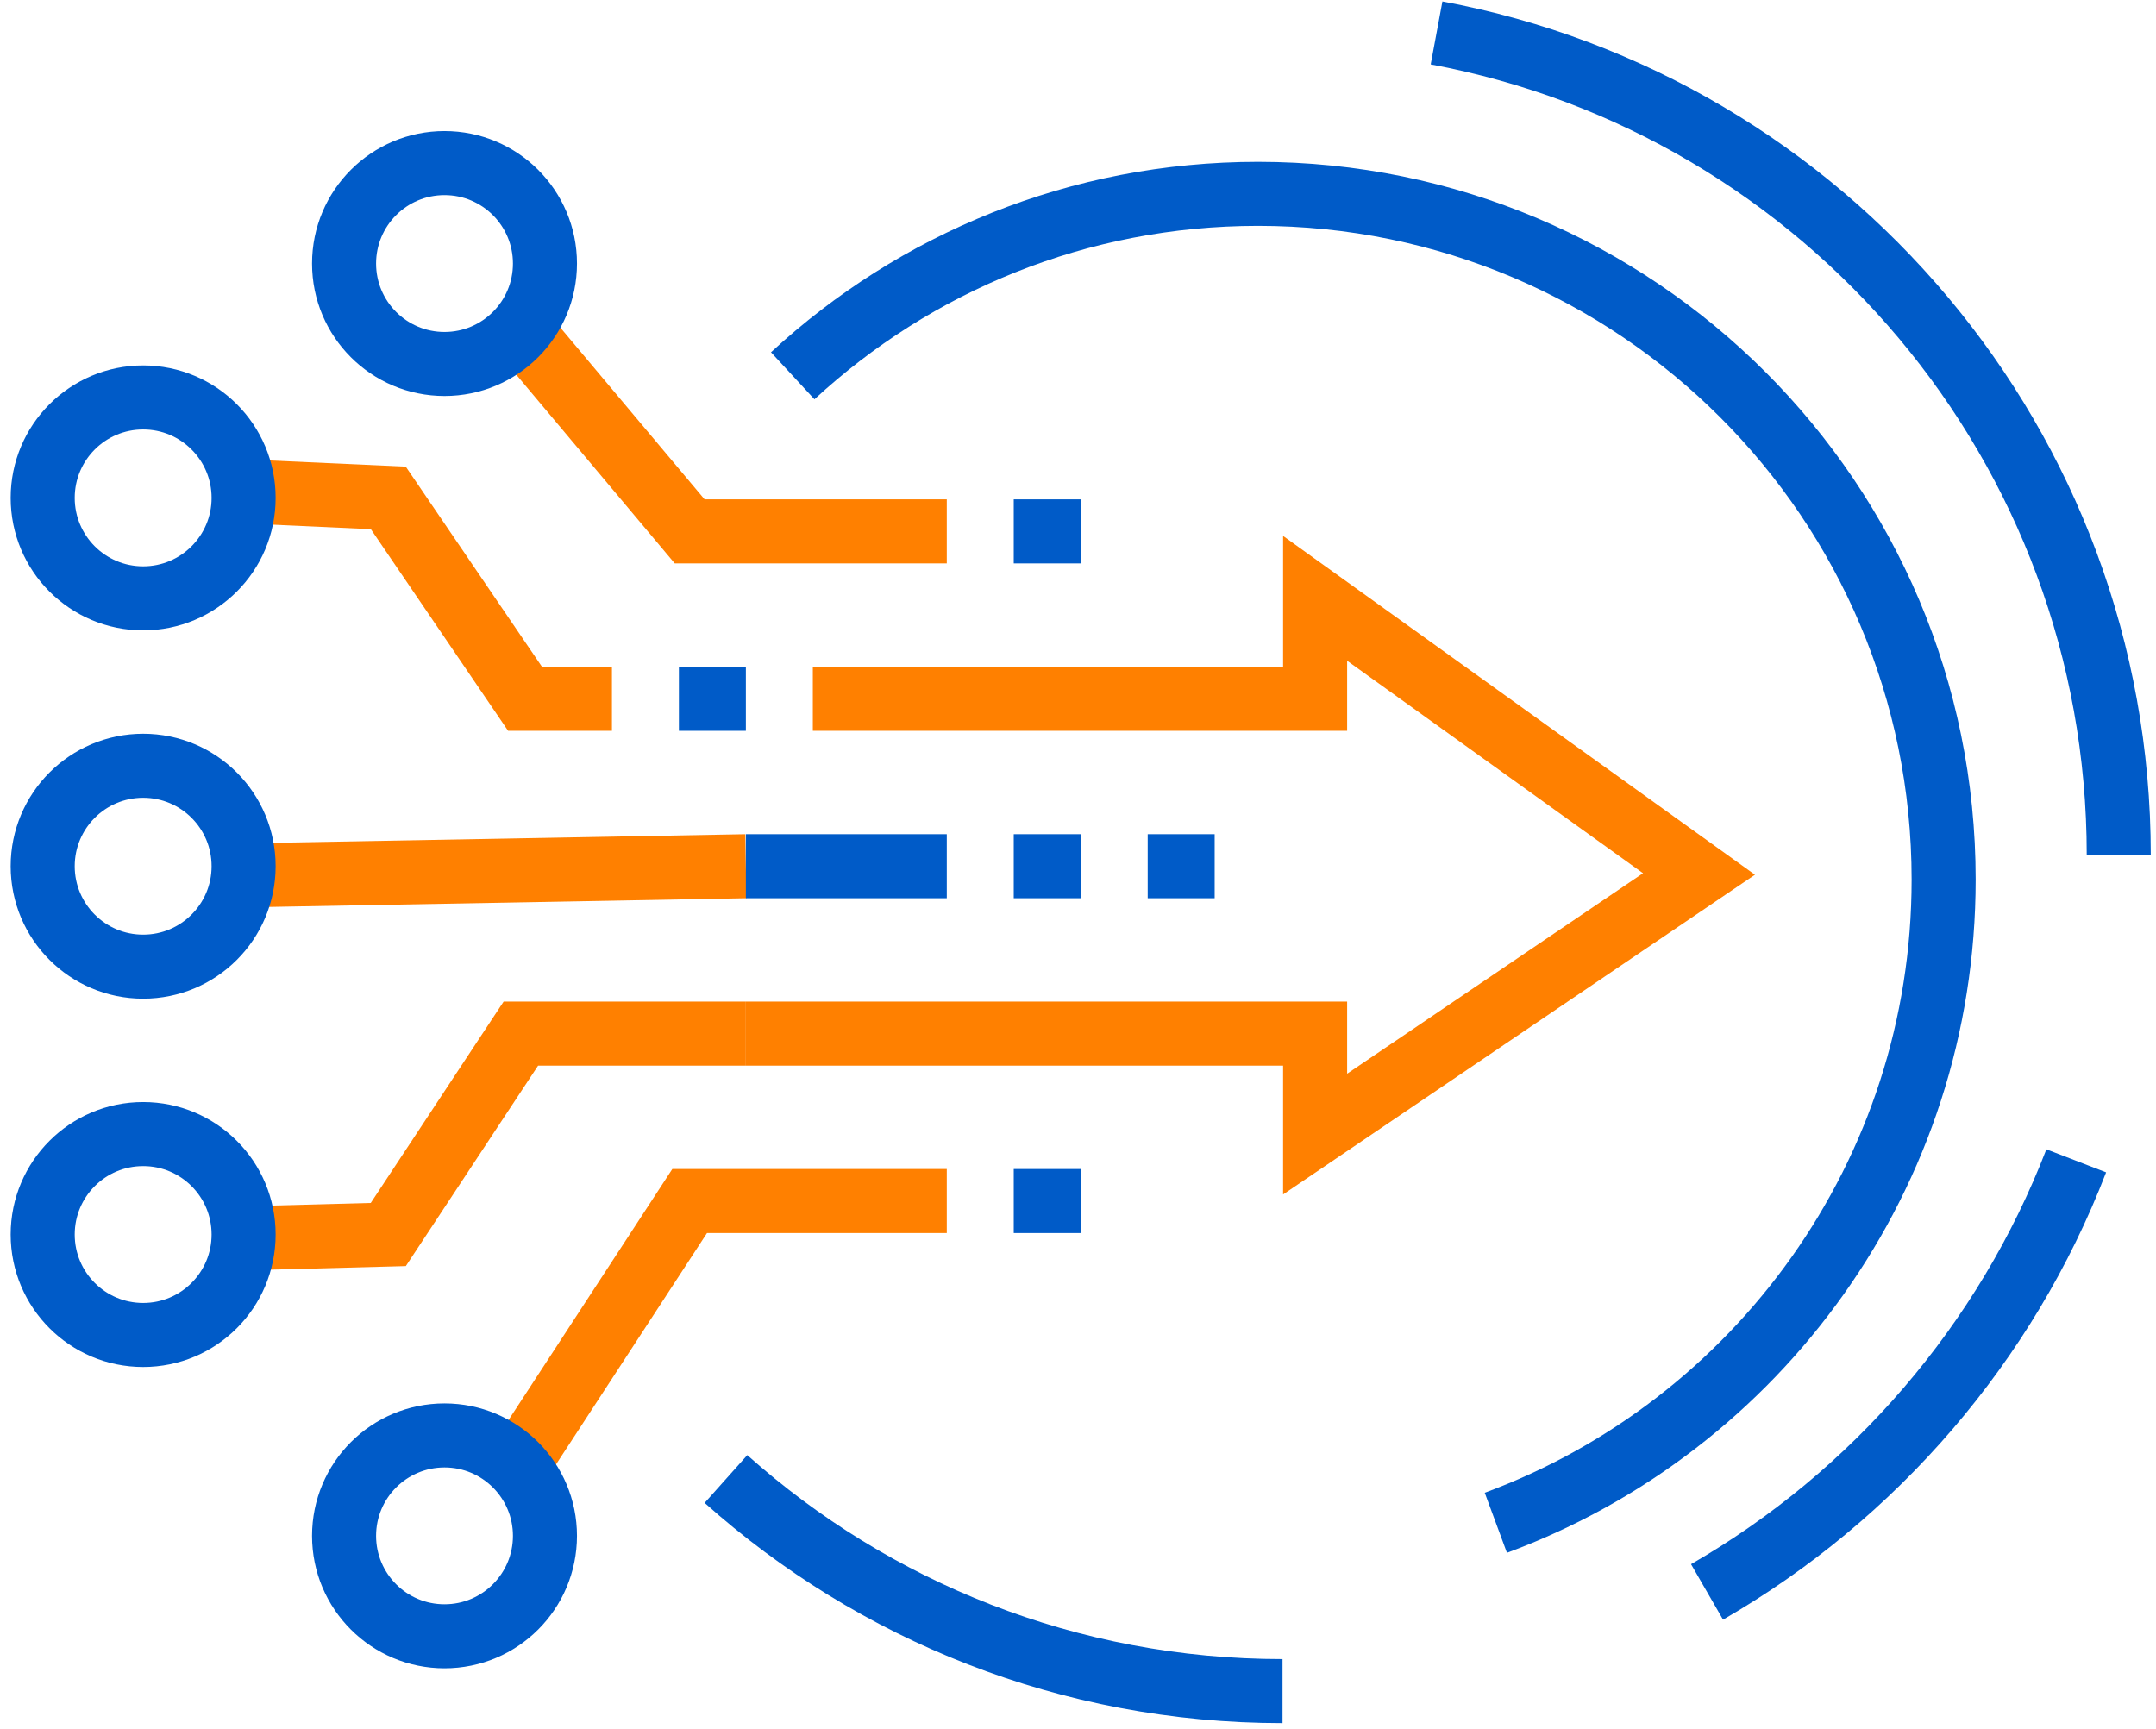
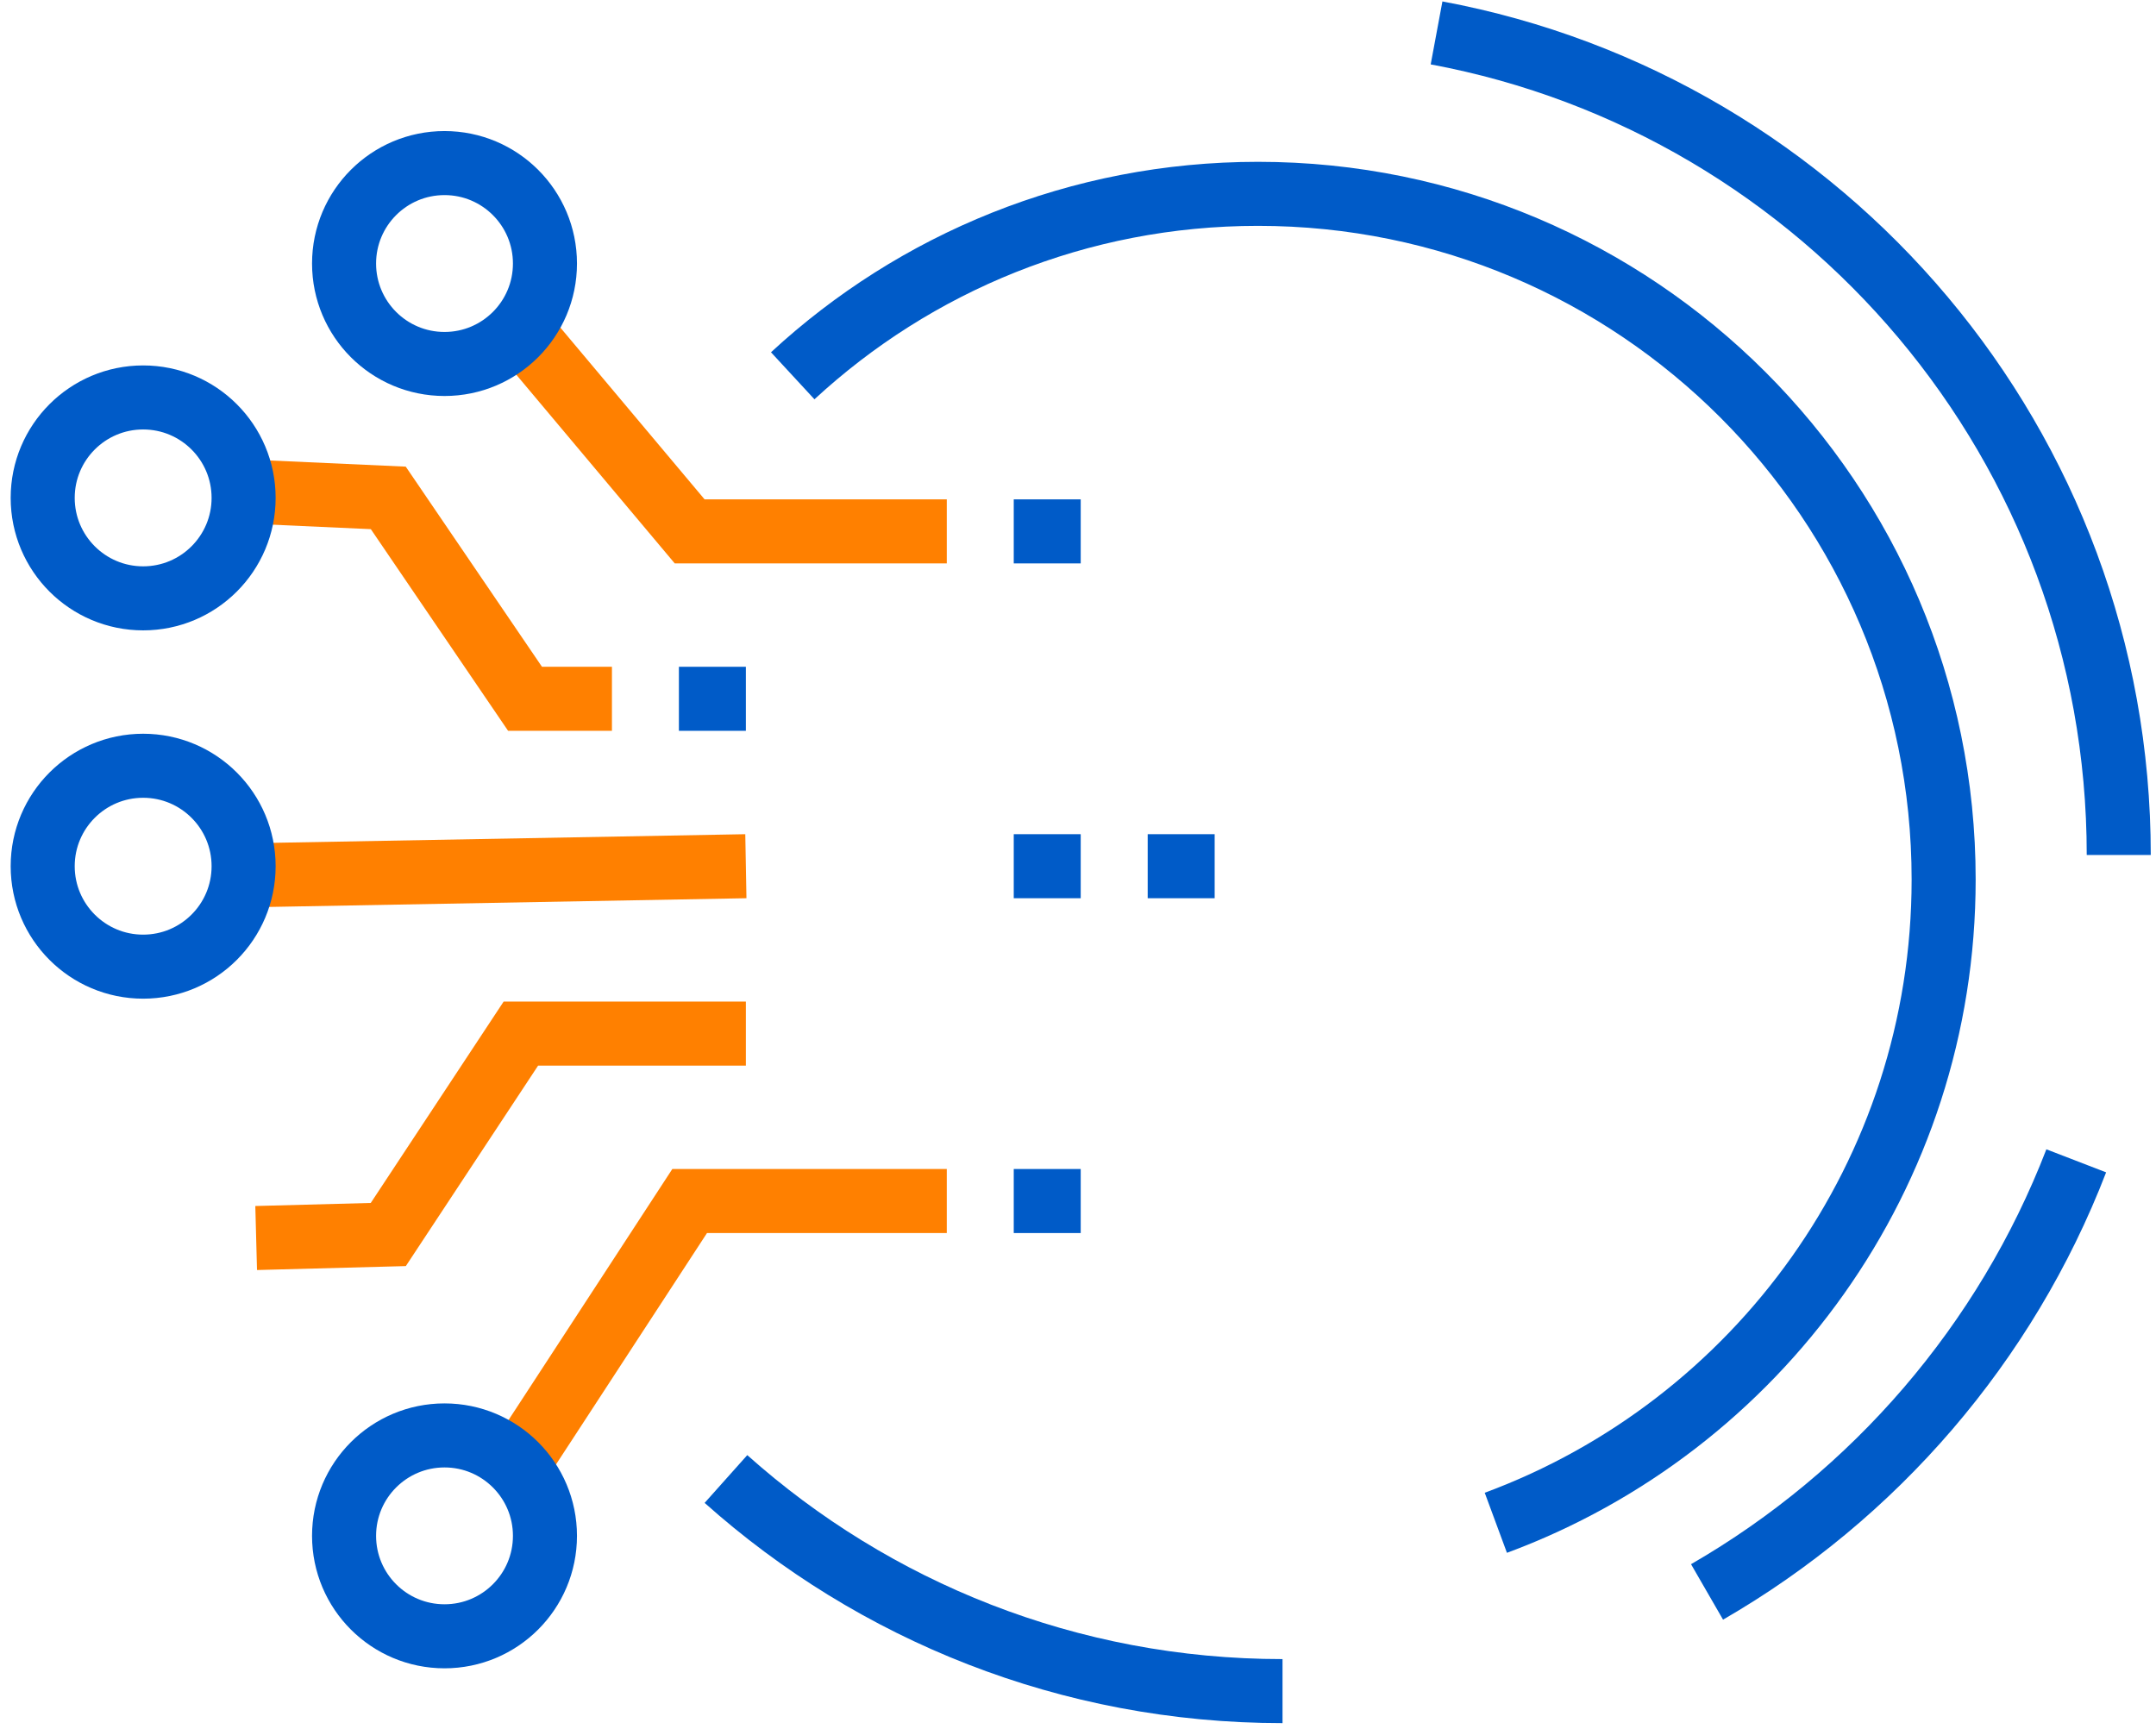
<svg xmlns="http://www.w3.org/2000/svg" width="101" height="81" viewBox="0 0 101 81" fill="none">
  <g id="mtr-icon">
    <path id="Stroke 3" d="M11 23L18.19 23.326L24.596 32.738H28.667" stroke="#FF8000" stroke-width="3" />
    <path id="Stroke 5" d="M12 41L34.941 40.581" stroke="#FF8000" stroke-width="3" />
    <path id="Stroke 9" fill-rule="evenodd" clip-rule="evenodd" d="M11.412 23.326C11.412 25.925 9.305 28.032 6.706 28.032C4.107 28.032 2 25.925 2 23.326C2 20.727 4.107 18.62 6.706 18.62C9.305 18.62 11.412 20.727 11.412 23.326Z" stroke="#005BC8" stroke-width="3" />
    <path id="Stroke 11" d="M12 58L18.19 57.836L24.4 48.424H34.941" stroke="#FF8000" stroke-width="3" />
-     <path id="Stroke 15" fill-rule="evenodd" clip-rule="evenodd" d="M11.412 57.836C11.412 55.236 9.305 53.13 6.706 53.13C4.107 53.13 2 55.236 2 57.836C2 60.435 4.107 62.542 6.706 62.542C9.305 62.542 11.412 60.435 11.412 57.836Z" stroke="#005BC8" stroke-width="3" />
    <path id="Stroke 19" fill-rule="evenodd" clip-rule="evenodd" d="M11.412 40.581C11.412 43.18 9.305 45.287 6.706 45.287C4.107 45.287 2 43.18 2 40.581C2 37.982 4.107 35.875 6.706 35.875C9.305 35.875 11.412 37.982 11.412 40.581Z" stroke="#005BC8" stroke-width="3" />
    <path id="Stroke 21" d="M24 69L32.308 56.267H44.353" stroke="#FF8000" stroke-width="3" />
    <path id="Stroke 25" fill-rule="evenodd" clip-rule="evenodd" d="M25.529 71.953C25.529 69.354 23.423 67.248 20.824 67.248C18.224 67.248 16.118 69.354 16.118 71.953C16.118 74.553 18.224 76.659 20.824 76.659C23.423 76.659 25.529 74.553 25.529 71.953Z" stroke="#005BC8" stroke-width="3" />
    <path id="Stroke 27" d="M24 15L32.308 24.895H44.353" stroke="#FF8000" stroke-width="3" />
    <path id="Stroke 31" fill-rule="evenodd" clip-rule="evenodd" d="M25.529 12.346C25.529 14.945 23.423 17.052 20.824 17.052C18.224 17.052 16.118 14.945 16.118 12.346C16.118 9.747 18.224 7.64 20.824 7.64C23.423 7.64 25.529 9.747 25.529 12.346Z" stroke="#005BC8" stroke-width="3" />
-     <path id="Stroke 33" d="M44.353 40.581H34.941" stroke="#005BC8" stroke-width="3" />
-     <path id="Stroke 35" d="M34.941 48.424H61.608V53.13L79.592 40.945L61.608 28.032V32.738H38.078" stroke="#FF8000" stroke-width="3" />
    <path id="Stroke 37" d="M53.765 40.581H56.902" stroke="#005BC8" stroke-width="3" />
    <path id="Stroke 39" d="M47.49 40.581H50.627" stroke="#005BC8" stroke-width="3" />
    <path id="Stroke 41" d="M47.49 24.895H50.627" stroke="#005BC8" stroke-width="3" />
    <path id="Stroke 43" d="M47.49 56.267H50.627" stroke="#005BC8" stroke-width="3" />
    <path id="Stroke 45" d="M60.081 79.227C50.068 79.227 40.932 75.47 34.008 69.29" stroke="#005BC8" stroke-width="3" />
    <path id="Stroke 47" d="M67.297 1.542C85.486 4.929 99.255 20.883 99.255 40.054" stroke="#005BC8" stroke-width="3" />
    <path id="Stroke 49" d="M97.264 54.384C93.968 62.928 87.813 70.053 79.968 74.58" stroke="#005BC8" stroke-width="3" />
    <path id="Stroke 51" d="M37.136 17.605C42.862 12.313 50.518 9.081 58.931 9.081C76.671 9.081 91.052 23.463 91.052 41.205C91.052 55.026 82.322 66.811 70.074 71.341" stroke="#005BC8" stroke-width="3" />
    <path id="Stroke 53" d="M34.941 32.738H31.804" stroke="#005BC8" stroke-width="3" />
  </g>
</svg>